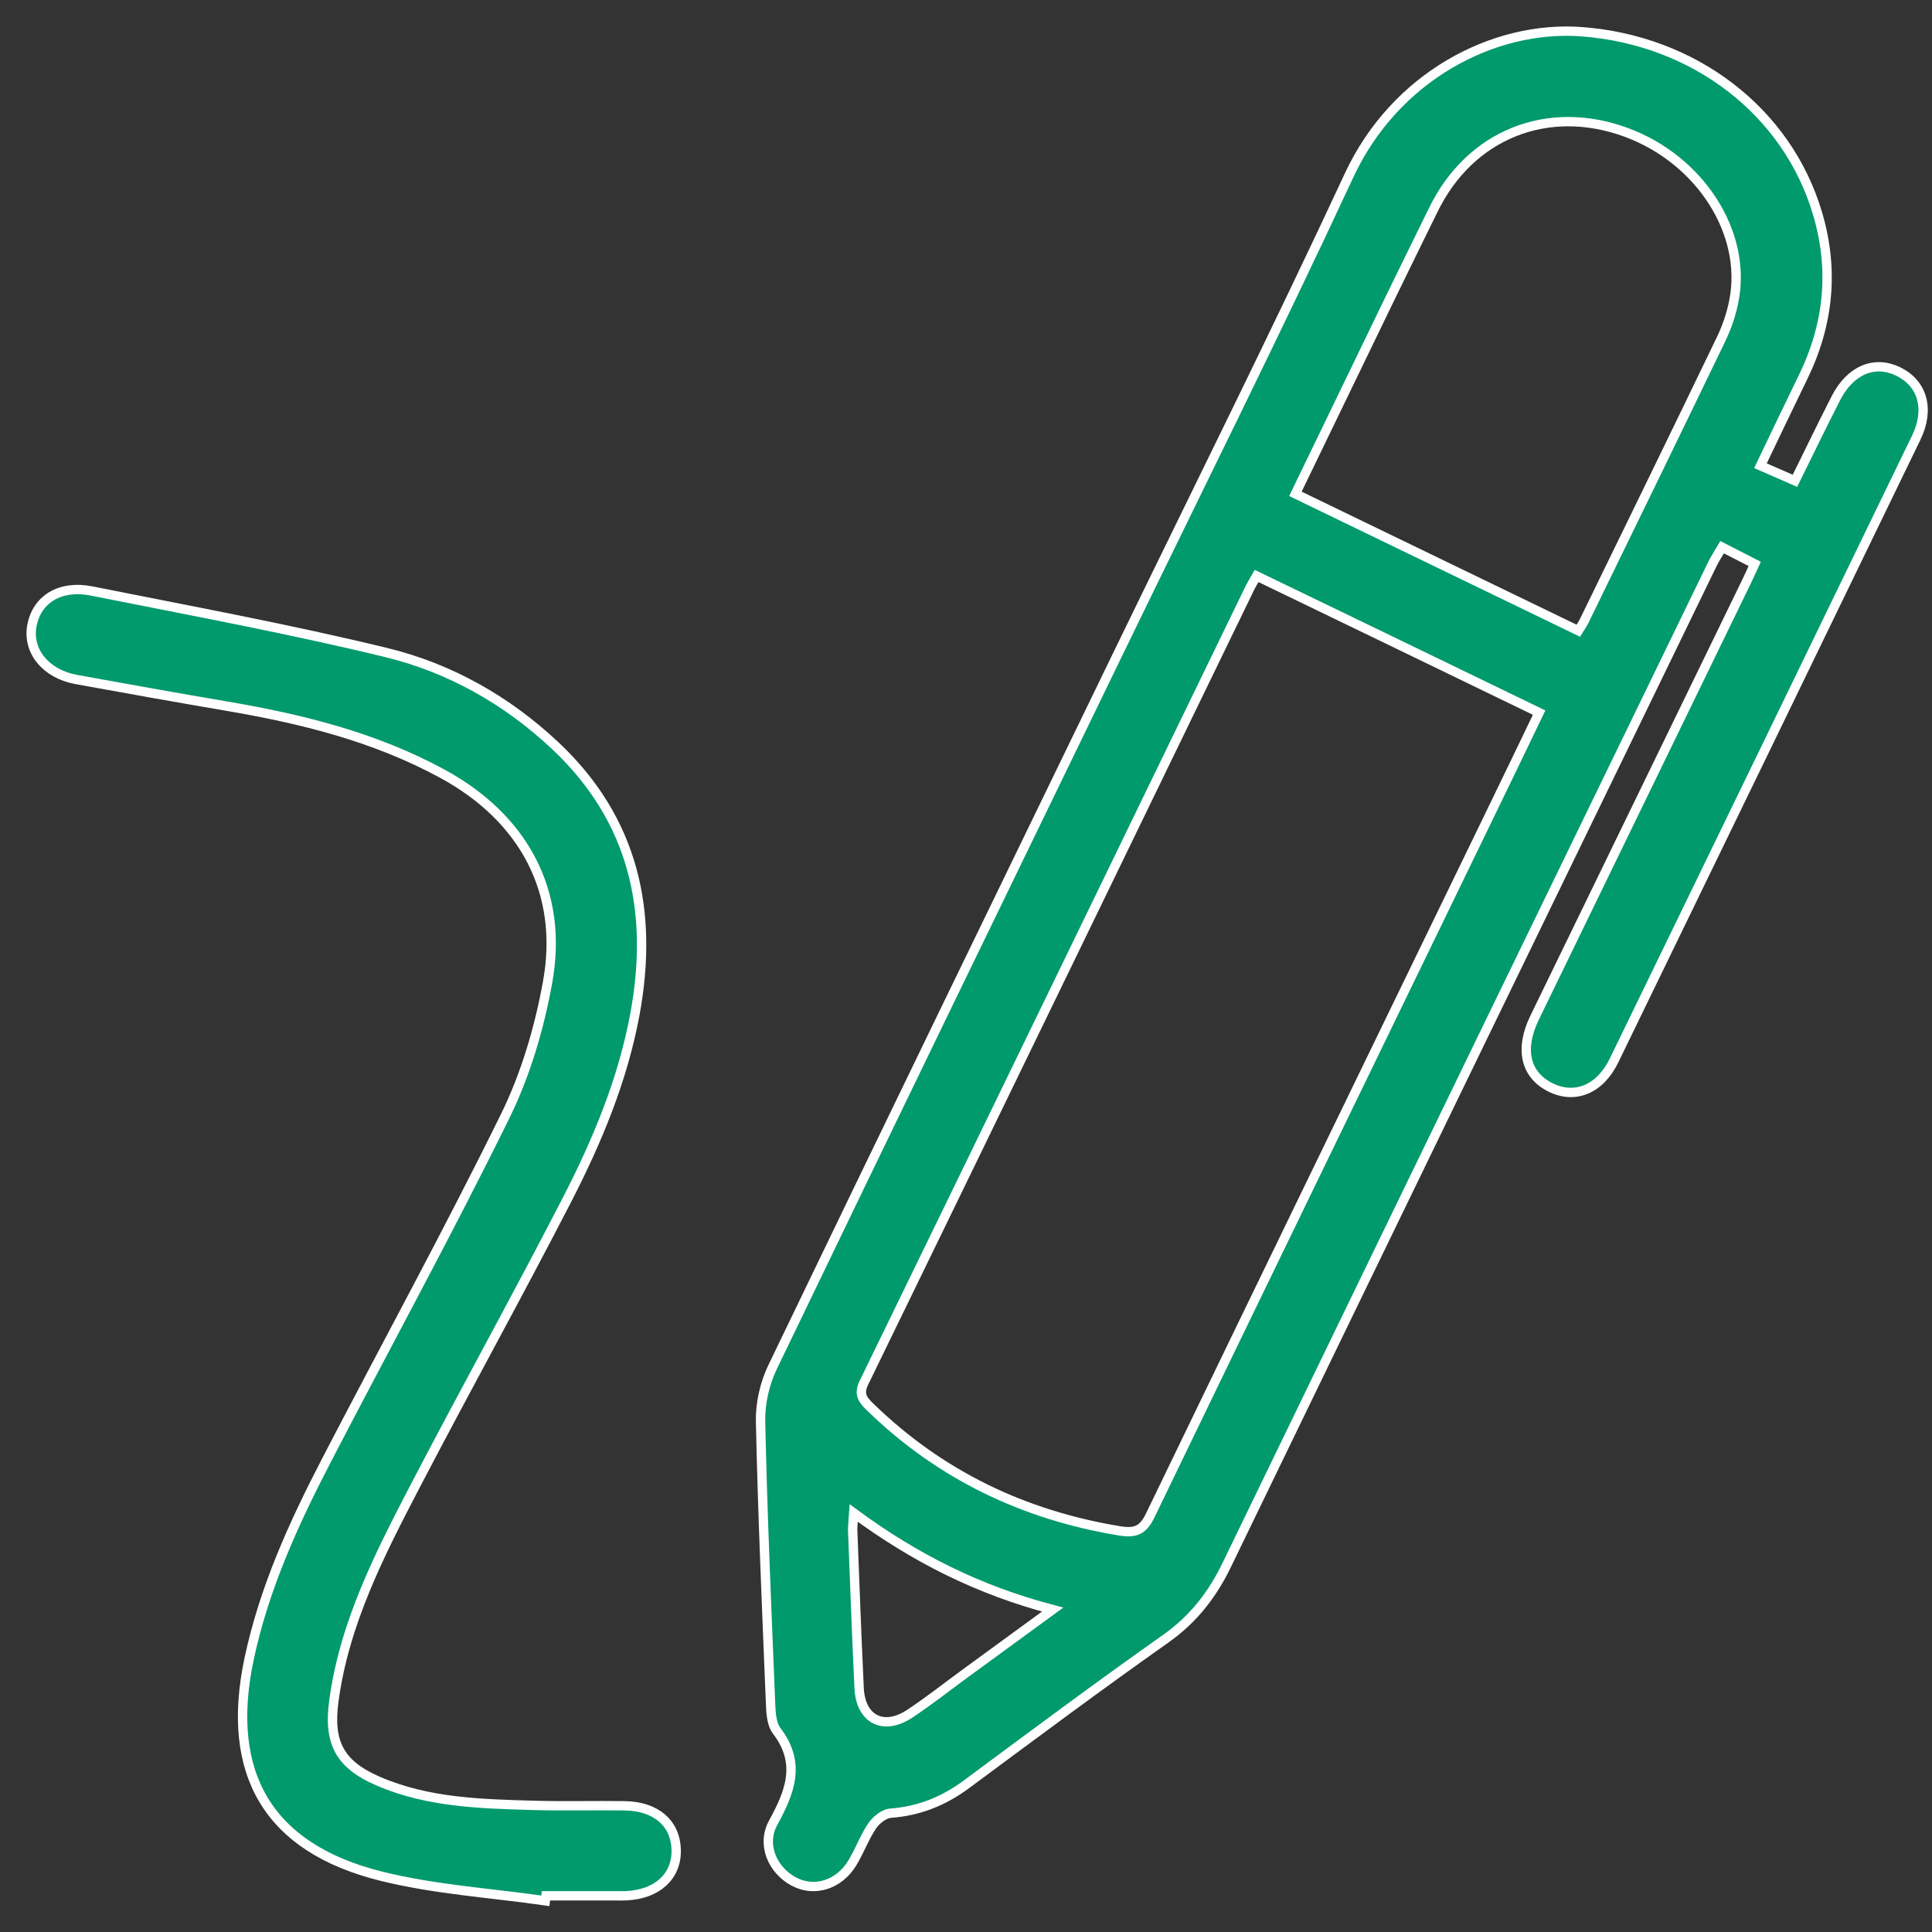
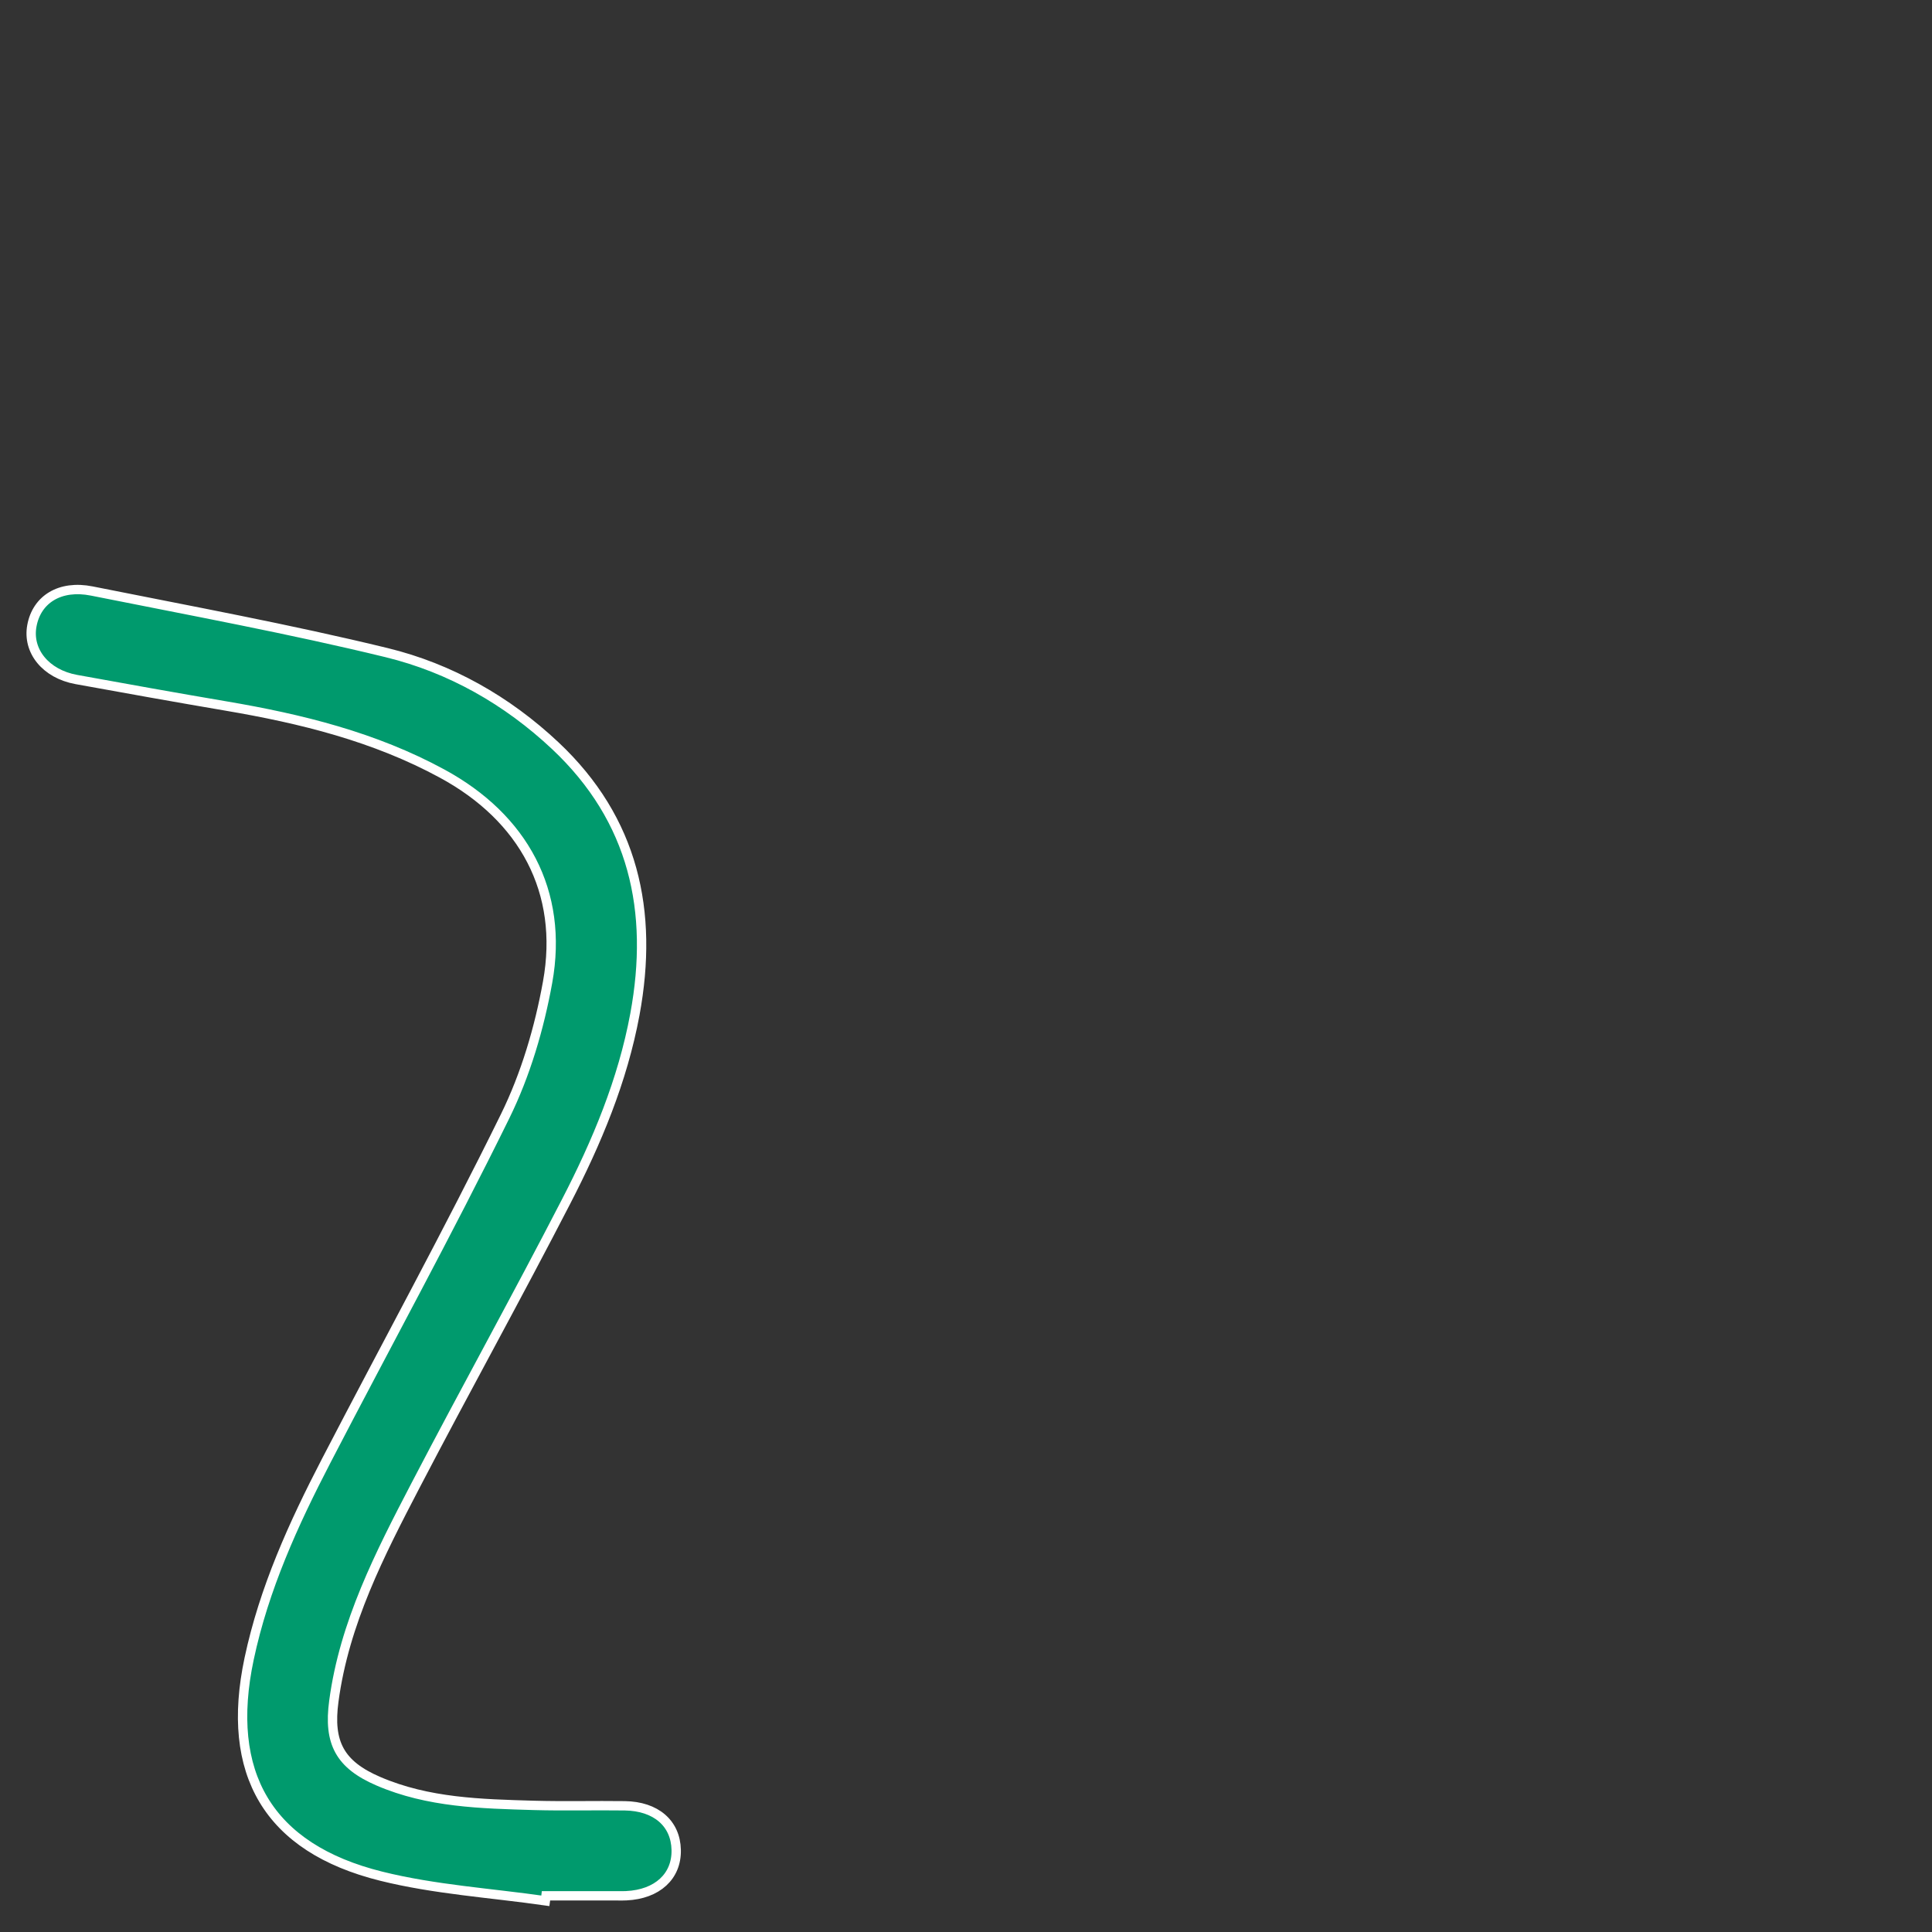
<svg xmlns="http://www.w3.org/2000/svg" width="62" height="62" viewBox="0 0 62 62" fill="none">
  <rect x="0" y="0" width="62" height="62" fill="#333333" stroke="none" />
-   <path d="M56.495 14.946C56.902 15.125 57.225 15.267 57.602 15.43C58.053 14.515 58.474 13.643 58.914 12.782C59.373 11.881 60.146 11.553 60.904 11.916C61.697 12.296 61.941 13.124 61.493 14.048C58.265 20.713 55.031 27.375 51.795 34.035C51.344 34.964 50.533 35.289 49.745 34.89C48.95 34.489 48.757 33.666 49.246 32.661C51.516 27.989 53.785 23.319 56.055 18.649C56.134 18.489 56.204 18.324 56.31 18.096C55.965 17.919 55.634 17.751 55.265 17.561C55.143 17.773 55.031 17.935 54.947 18.112C49.751 28.814 44.549 39.517 39.366 50.224C38.902 51.183 38.294 51.962 37.411 52.587C35.253 54.11 33.133 55.69 31.009 57.264C30.279 57.805 29.489 58.12 28.577 58.188C28.368 58.204 28.115 58.407 27.988 58.595C27.738 58.967 27.583 59.404 27.35 59.787C26.923 60.487 26.136 60.729 25.485 60.387C24.784 60.017 24.428 59.192 24.814 58.489C25.357 57.498 25.718 56.58 24.922 55.54C24.741 55.301 24.738 54.894 24.724 54.56C24.602 51.582 24.472 48.601 24.407 45.62C24.393 45.033 24.542 44.39 24.798 43.861C28.498 36.172 32.231 28.497 35.956 20.816C38.41 15.758 40.922 10.727 43.292 5.631C44.763 2.463 47.926 0.804 50.761 1.018C54.374 1.29 57.355 3.576 58.325 6.845C58.865 8.661 58.688 10.415 57.858 12.112C57.412 13.024 56.978 13.939 56.495 14.946ZM40.327 18.484C40.229 18.655 40.17 18.747 40.121 18.845C35.991 27.354 31.87 35.862 27.727 44.366C27.537 44.754 27.694 44.93 27.936 45.164C30.179 47.341 32.858 48.623 35.934 49.128C36.453 49.212 36.686 49.098 36.914 48.628C40.574 41.048 44.256 33.476 47.929 25.901C48.41 24.913 48.885 23.922 49.392 22.869C46.352 21.394 43.371 19.955 40.327 18.484ZM50.649 20.24C50.742 20.088 50.796 20.015 50.834 19.936C52.306 16.917 53.78 13.898 55.238 10.871C55.422 10.488 55.561 10.073 55.642 9.658C56.074 7.477 54.559 5.121 52.186 4.247C49.661 3.318 47.174 4.317 45.996 6.736C45.521 7.708 45.04 8.677 44.568 9.652C43.577 11.699 42.589 13.746 41.571 15.848C44.603 17.316 47.6 18.766 50.649 20.24ZM27.398 48.555C27.38 48.845 27.36 48.976 27.363 49.103C27.428 50.792 27.491 52.481 27.57 54.169C27.616 55.177 28.349 55.554 29.196 54.995C29.815 54.585 30.398 54.123 31.001 53.683C31.886 53.037 32.769 52.391 33.781 51.653C31.4 51.028 29.367 50.005 27.398 48.555Z" fill="#009A6D" stroke="white" stroke-width="0.3" />
  <path d="M17.503 60.999C15.743 60.747 13.949 60.636 12.233 60.209C8.595 59.305 7.216 56.905 7.995 53.232C8.473 50.976 9.418 48.904 10.468 46.879C12.38 43.192 14.378 39.548 16.21 35.821C16.867 34.485 17.307 32.992 17.573 31.52C18.1 28.613 16.797 26.242 14.193 24.828C12.016 23.644 9.662 23.066 7.248 22.656C5.646 22.384 4.047 22.096 2.448 21.806C1.468 21.627 0.874 20.894 1.023 20.082C1.178 19.232 1.927 18.763 2.945 18.966C6.108 19.599 9.282 20.183 12.412 20.945C14.446 21.442 16.273 22.477 17.818 23.929C20.343 26.302 20.986 29.242 20.375 32.549C19.981 34.68 19.148 36.66 18.162 38.568C16.59 41.617 14.924 44.62 13.338 47.663C12.192 49.865 11.049 52.078 10.713 54.595C10.533 55.93 10.908 56.631 12.146 57.163C13.742 57.85 15.439 57.888 17.133 57.937C18.105 57.964 19.077 57.937 20.049 57.95C21.051 57.964 21.681 58.512 21.7 59.365C21.719 60.212 21.095 60.788 20.101 60.836C20.011 60.842 19.919 60.839 19.829 60.839C19.061 60.839 18.293 60.839 17.524 60.839C17.519 60.893 17.511 60.945 17.503 60.999Z" fill="#009A6D" stroke="white" stroke-width="0.3" />
</svg>